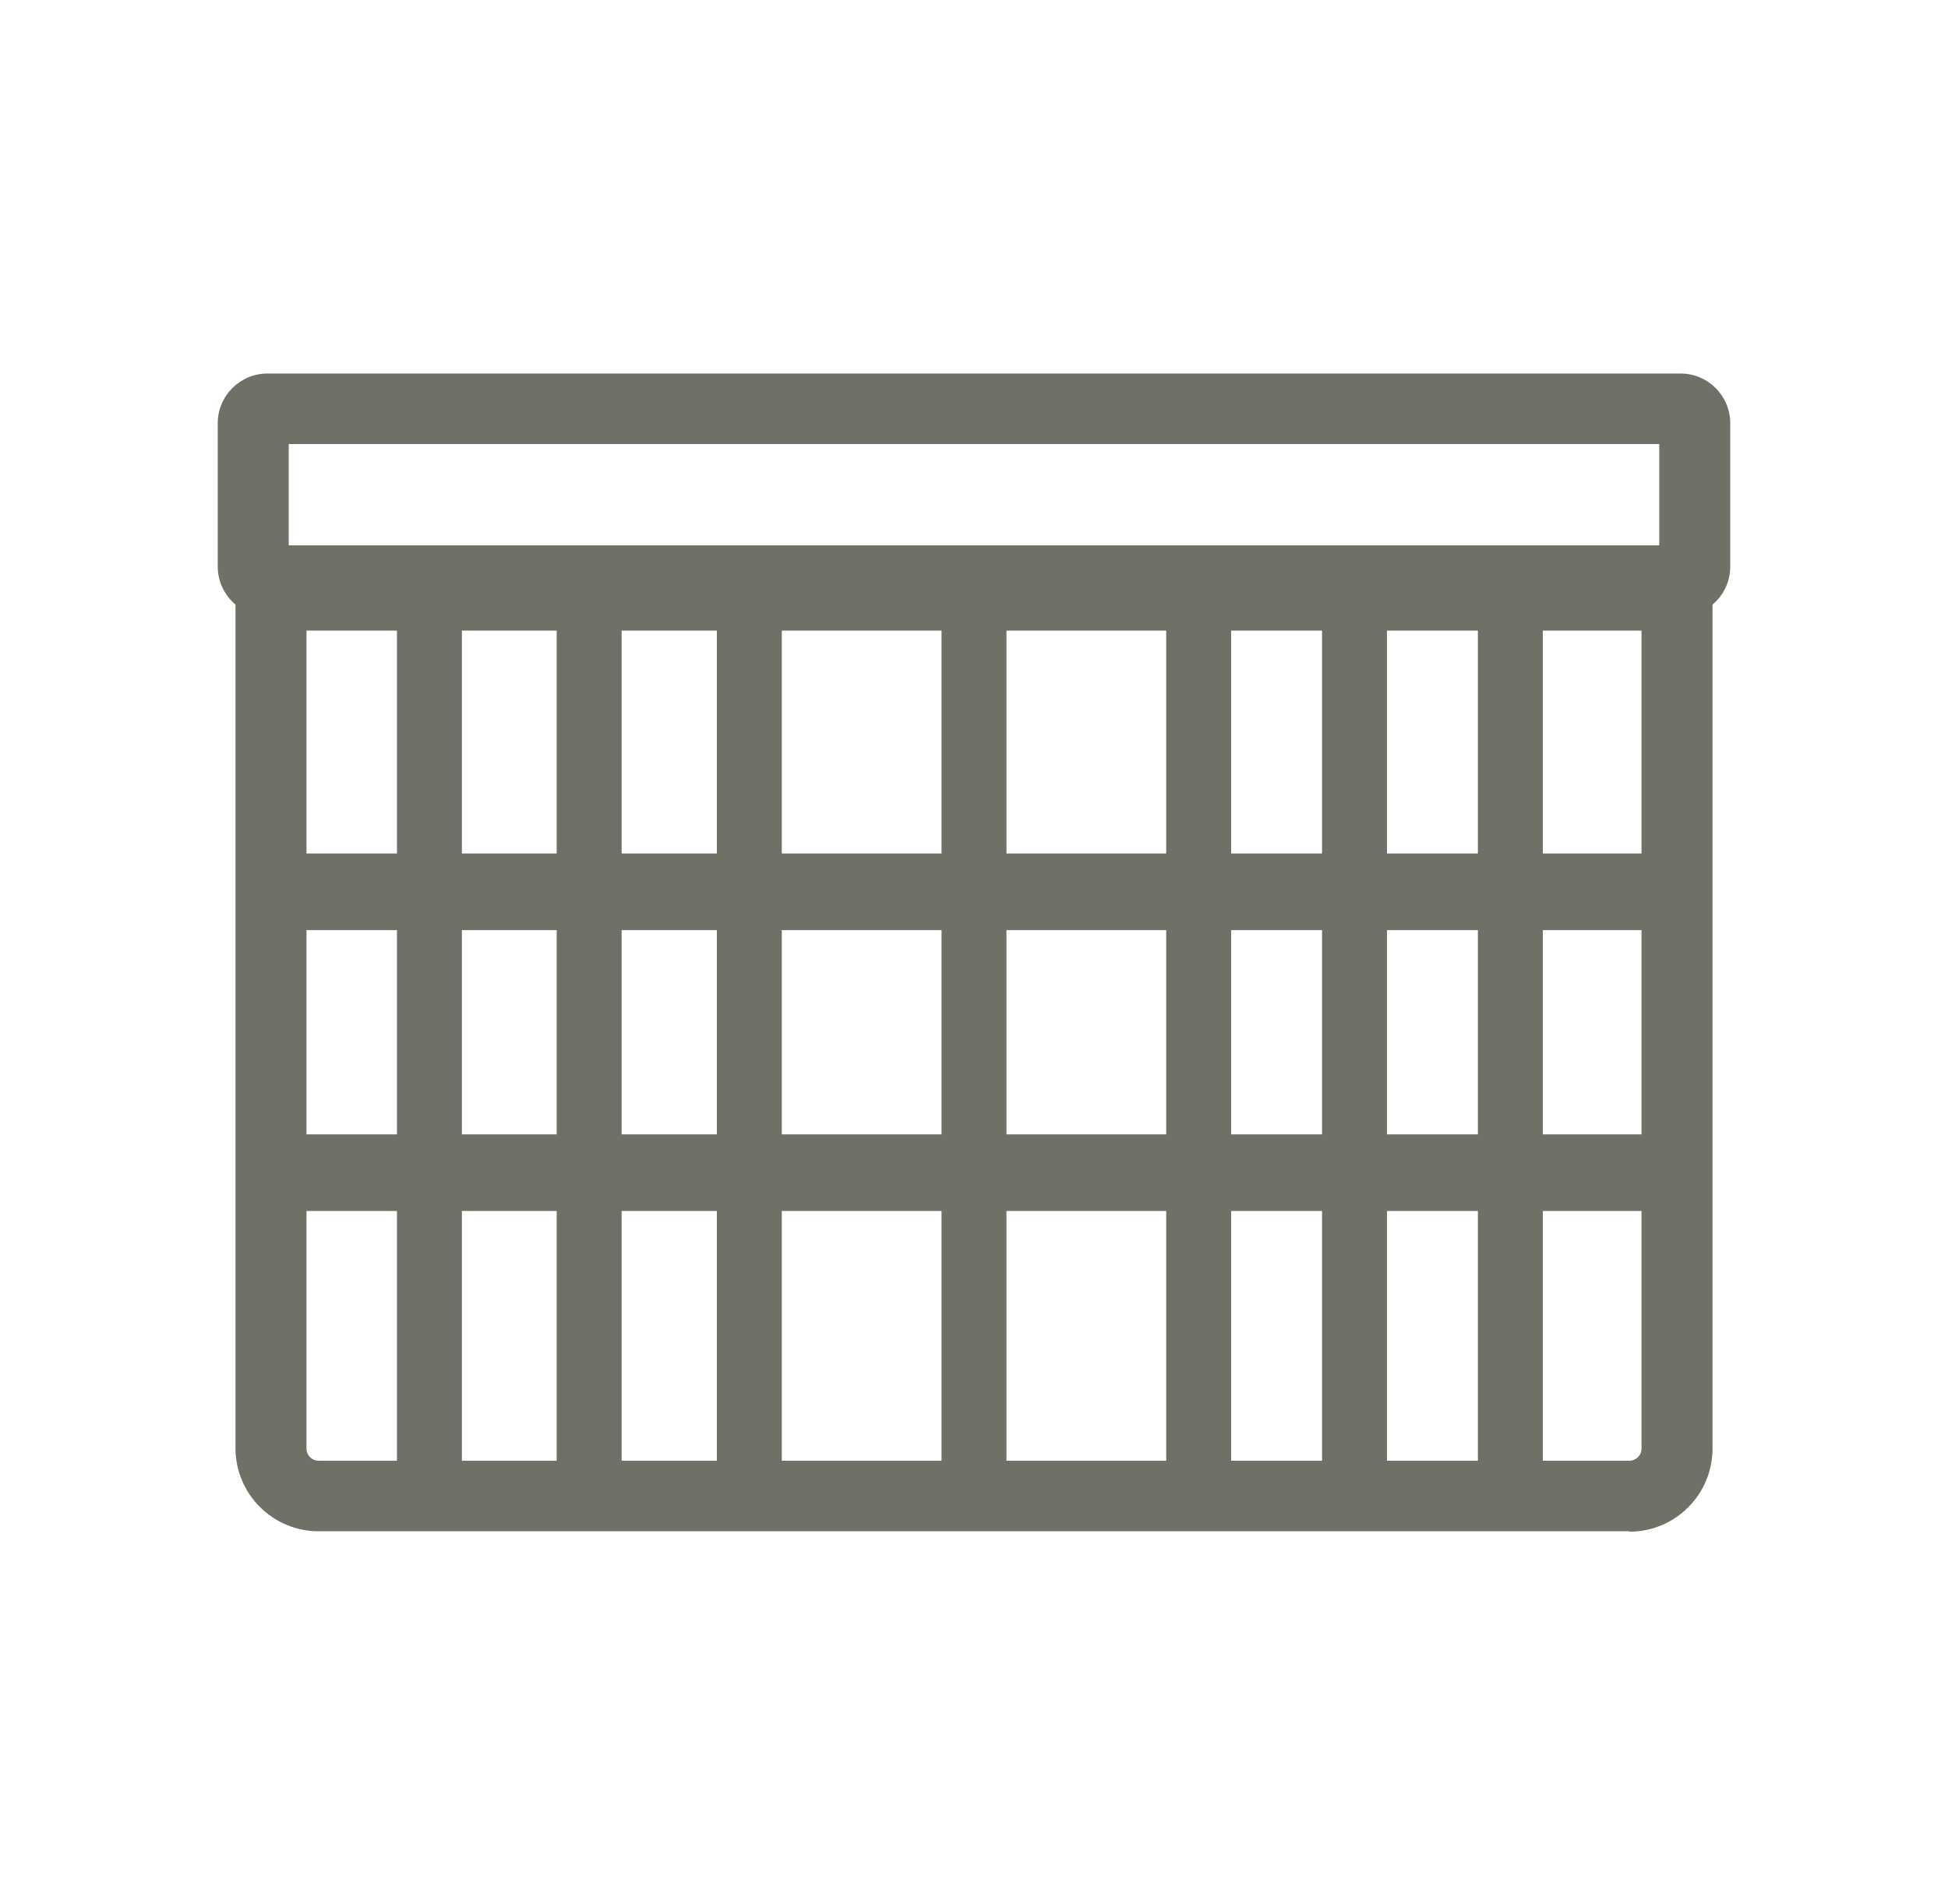
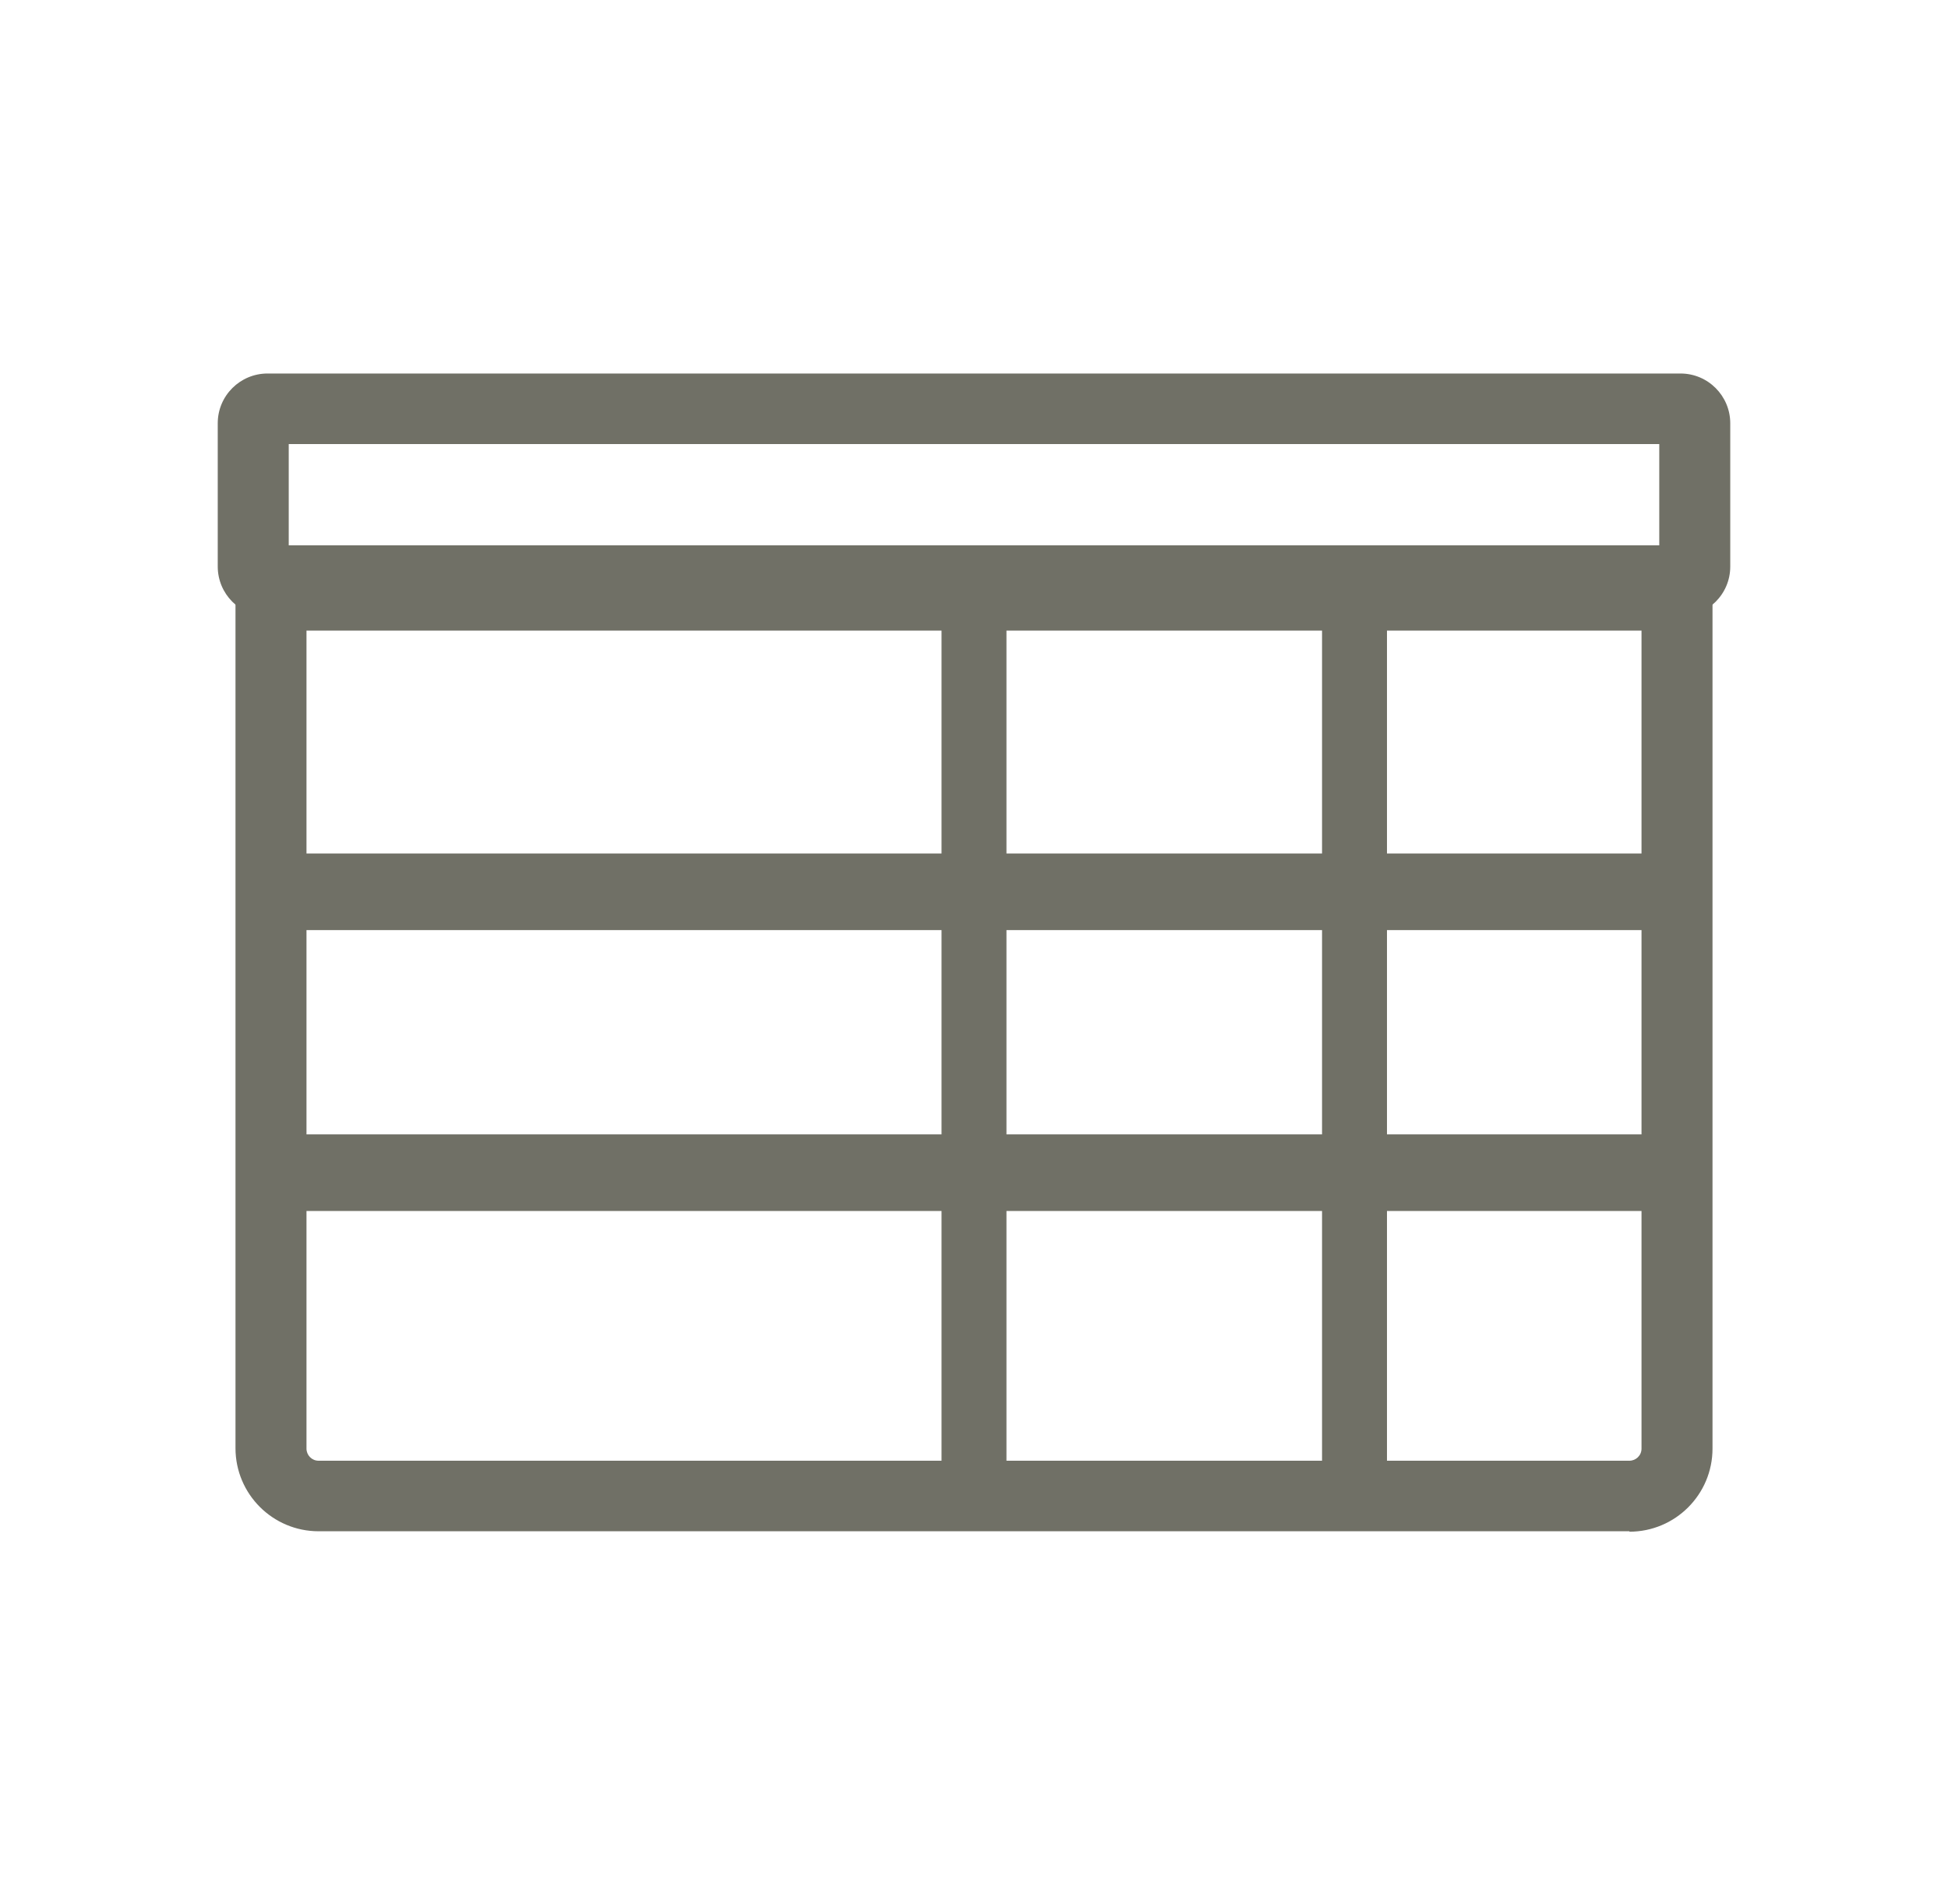
<svg xmlns="http://www.w3.org/2000/svg" viewBox="0 0 45 44" data-name="图层 1" id="_图层_1">
  <defs>
    <style>
      .cls-1 {
        fill: #707066;
        stroke-width: 0px;
      }
    </style>
  </defs>
  <path d="m38.82,14.24H6.18c-.64,0-1.15-.52-1.15-1.15v-3.31c0-.64.52-1.15,1.15-1.15h32.64c.64,0,1.15.52,1.15,1.15v3.31c0,.64-.52,1.15-1.15,1.15Zm-32.15-1.64h31.66v-2.34H6.67v2.34Z" class="cls-1" />
  <path d="m37.64,35.38H7.36c-1.06,0-1.92-.86-1.92-1.92V12.93h34.12v20.54c0,1.06-.86,1.92-1.92,1.92ZM7.08,14.57v18.9c0,.15.12.28.28.28h30.28c.15,0,.28-.12.28-.28V14.57H7.08Z" class="cls-1" />
-   <rect height="20.33" width="1.5" y="14.23" x="9.17" class="cls-1" />
-   <rect height="20.33" width="1.5" y="14.23" x="12.86" class="cls-1" />
-   <rect height="20.33" width="1.5" y="14.23" x="16.56" class="cls-1" />
  <rect height="20.33" width="1.5" y="14.23" x="21.75" class="cls-1" />
-   <rect height="20.33" width="1.5" y="14.23" x="26.94" class="cls-1" />
  <rect height="20.33" width="1.5" y="14.23" x="30.54" class="cls-1" />
-   <rect height="20.33" width="1.5" y="14.23" x="34.14" class="cls-1" />
  <rect height="1.77" width="32.48" y="26.21" x="6.26" class="cls-1" />
  <rect height="1.77" width="32.48" y="19.72" x="6.26" class="cls-1" />
</svg>